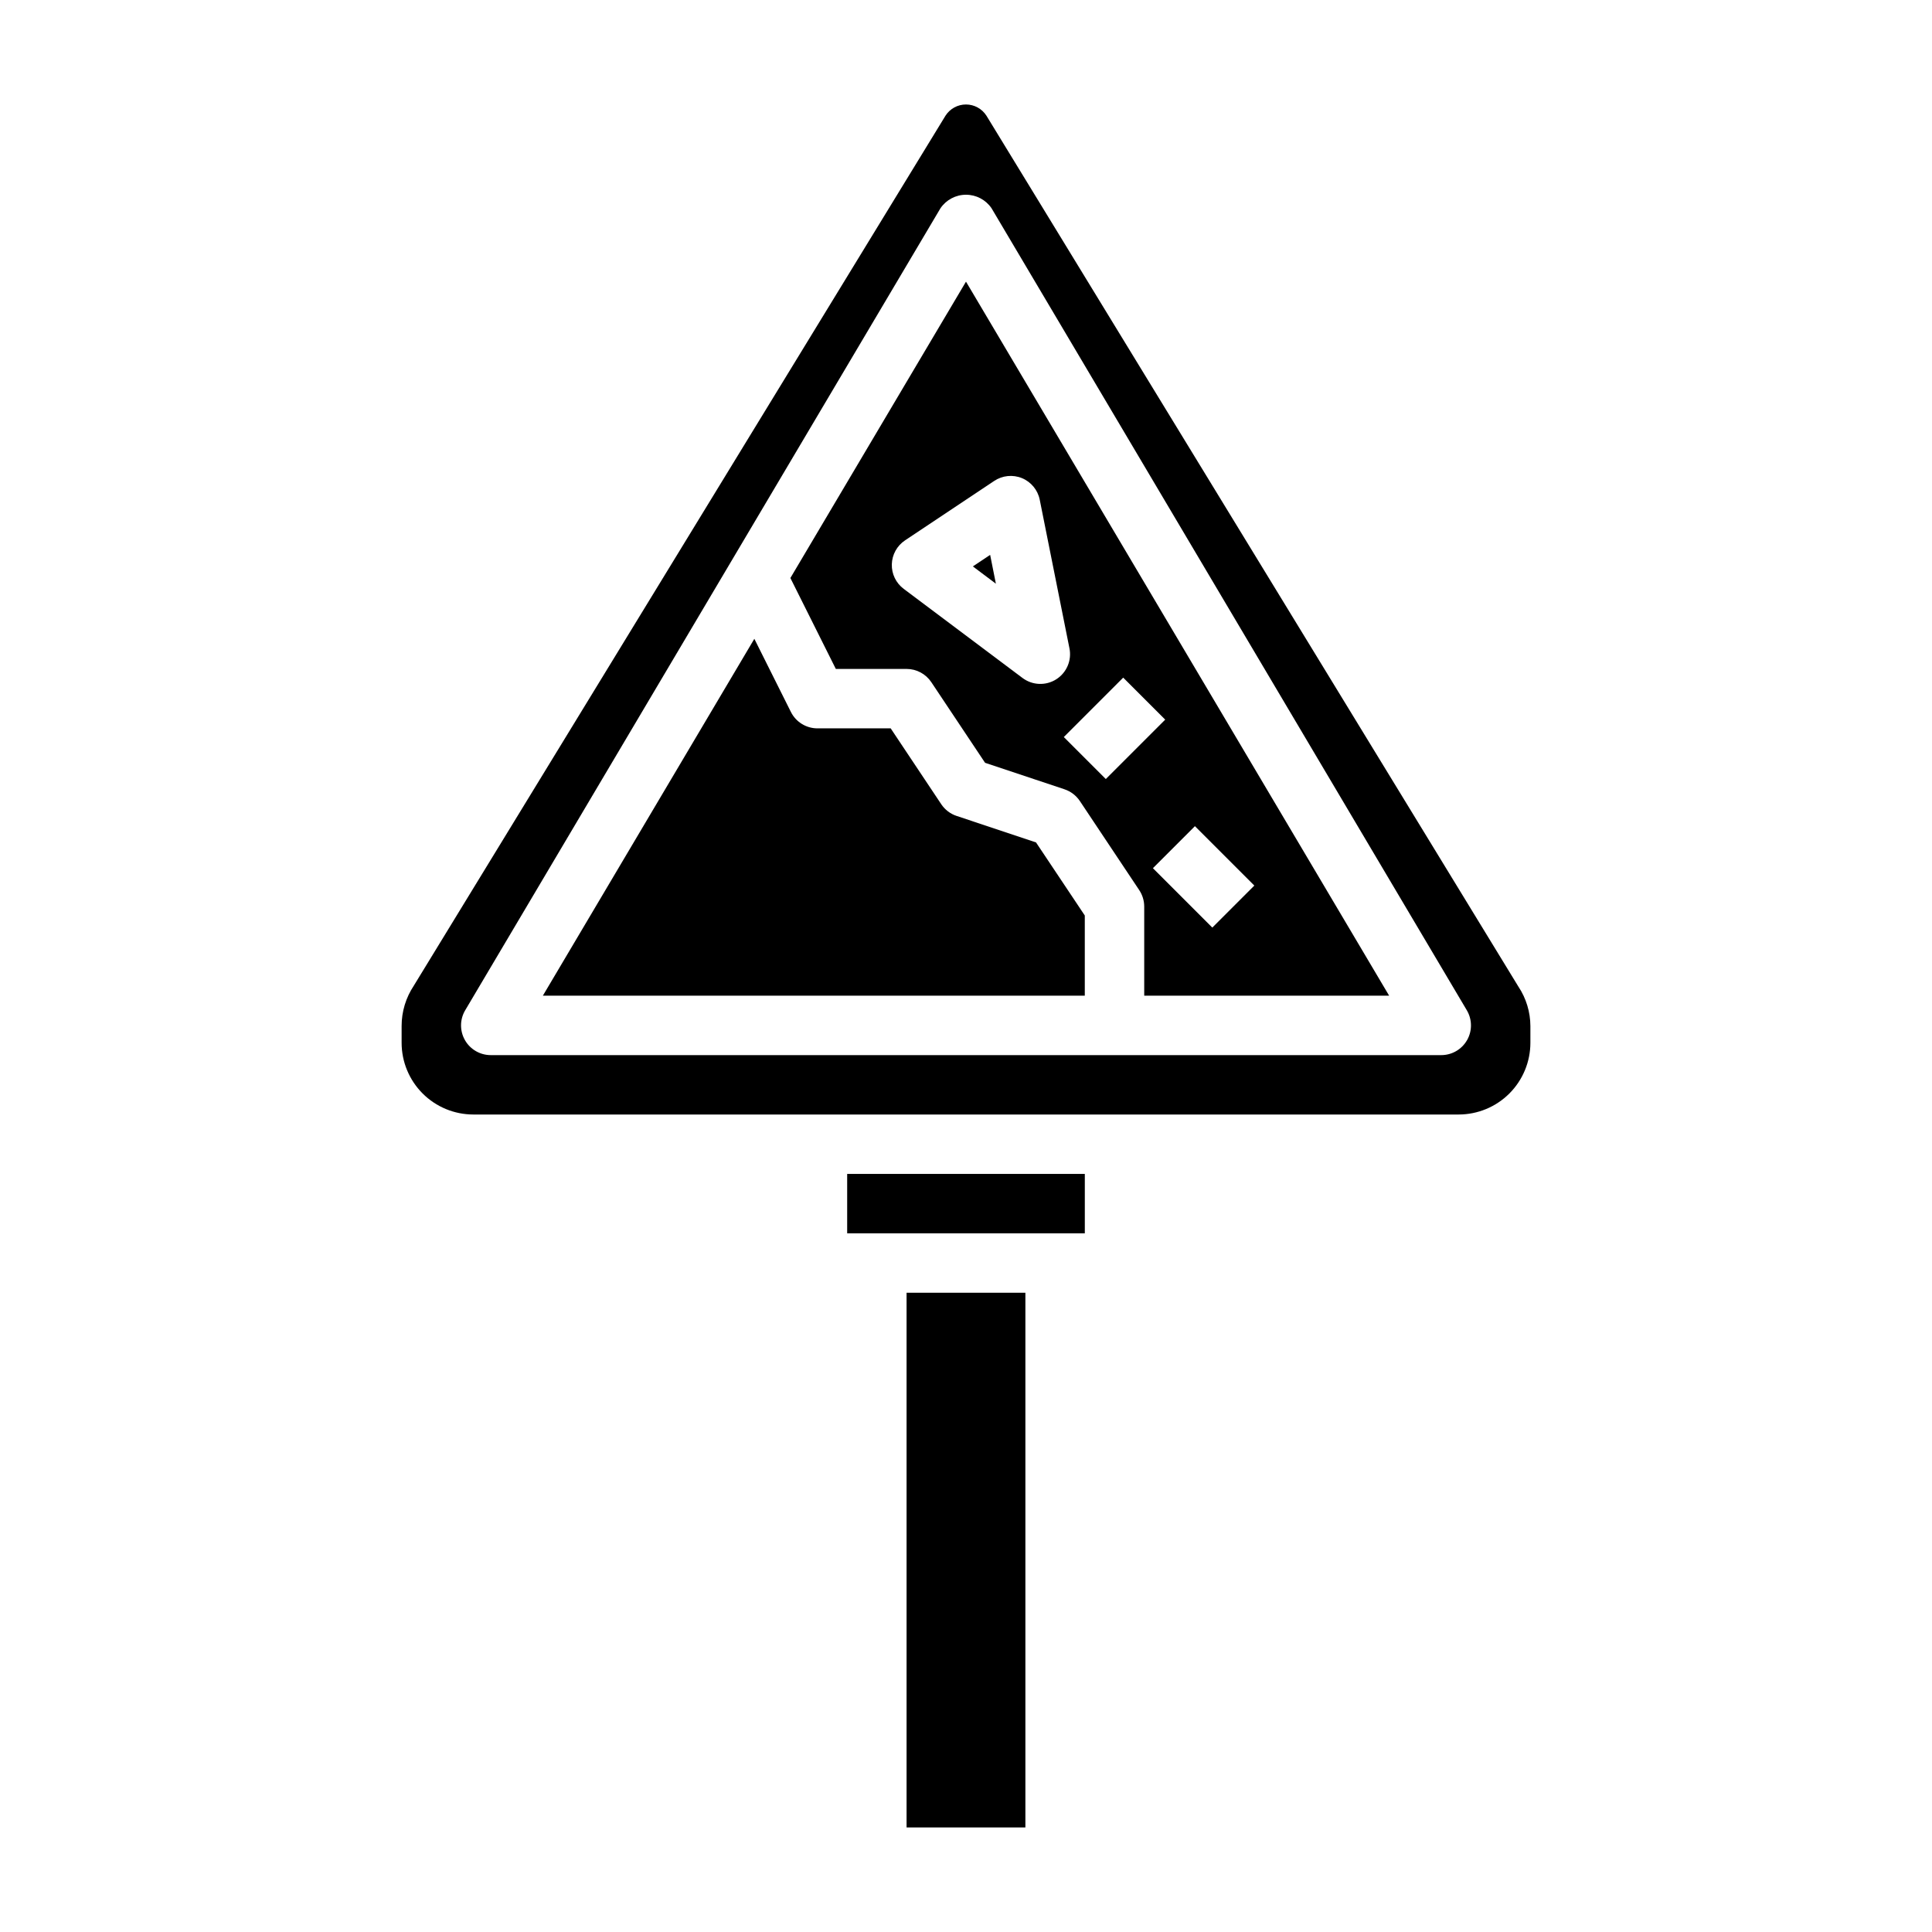
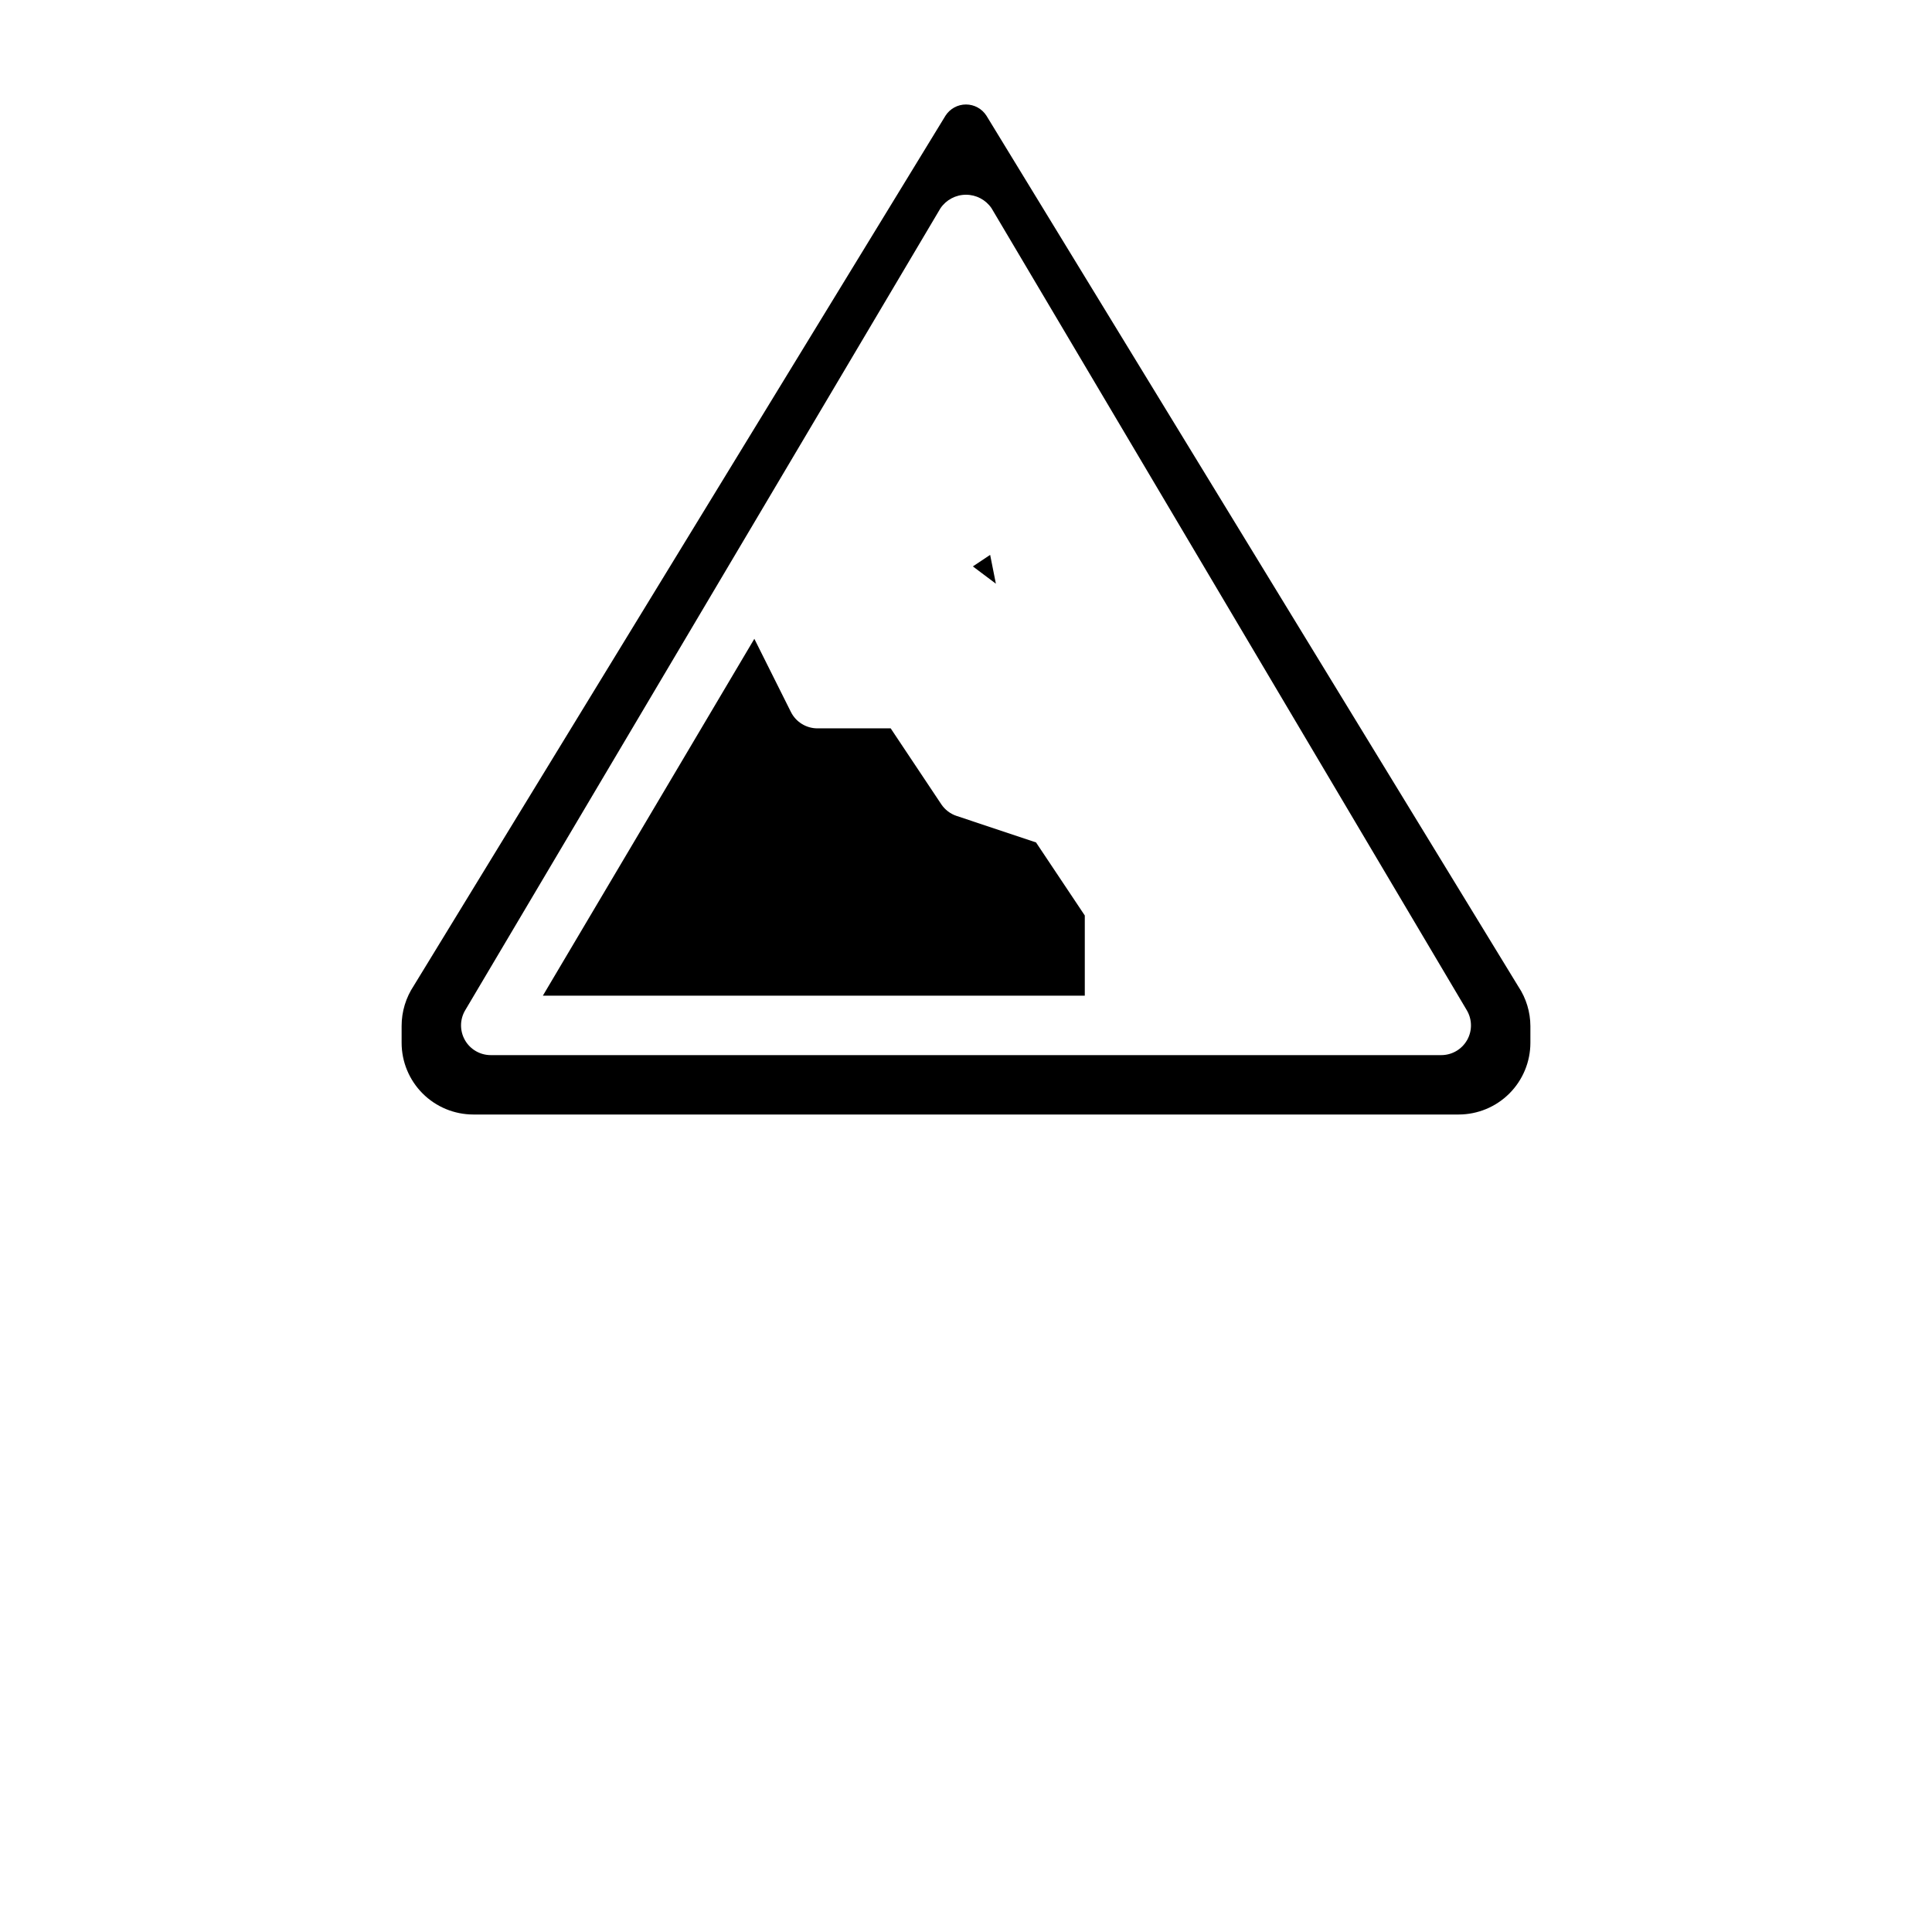
<svg xmlns="http://www.w3.org/2000/svg" fill="#000000" width="800px" height="800px" version="1.1" viewBox="144 144 512 512">
  <g>
    <path d="m406.4 291.05-4.582 3.055 6.102 4.582z" />
    <path d="m397.51 360.23c-1.66-0.551-3.09-1.641-4.062-3.094l-13.406-20.113h-19.406c-2.981 0-5.711-1.684-7.043-4.356l-9.684-19.375-56.047 94.578h143.62v-21.254l-12.926-19.367z" />
-     <path d="m368.51 455.1h62.977v15.742h-62.977z" />
-     <path d="m384.25 486.59h31.488v141.7h-31.488z" />
    <path d="m546.42 405.51-141.01-230.86c-1.184-1.844-3.227-2.961-5.418-2.961-2.195 0-4.238 1.117-5.422 2.961l-140.91 230.57v0.004c-2.106 3.16-3.231 6.875-3.227 10.672v4.457c0.004 5.039 2.008 9.871 5.57 13.434s8.395 5.566 13.434 5.57h261.13c5.039-0.004 9.871-2.008 13.434-5.57s5.566-8.395 5.57-13.434v-4.457c-0.016-3.695-1.109-7.305-3.148-10.391zm-13.656 14.168v0.004c-1.406 2.434-4 3.934-6.812 3.934h-251.9c-2.828 0-5.441-1.516-6.84-3.977-1.398-2.457-1.375-5.477 0.07-7.91l125.95-212.54c1.523-2.242 4.059-3.582 6.769-3.582s5.246 1.34 6.769 3.582l125.95 212.54c1.441 2.434 1.469 5.453 0.07 7.914z" />
-     <path d="m353.46 297.18 12.043 24.094h18.75c2.633 0 5.09 1.316 6.551 3.504l14.25 21.371 21.051 7.023h-0.004c1.66 0.551 3.09 1.641 4.062 3.094l15.742 23.617c0.863 1.293 1.32 2.812 1.324 4.367v23.617h64.906l-112.14-189.23zm122.95 81.504-11.133 11.133-15.742-15.742 11.133-11.133zm-23.617-43.973-15.742 15.742-11.133-11.133 15.742-15.742zm-37.977-64.008c2.434 1.004 4.207 3.152 4.723 5.731l7.871 39.359 0.004 0.004c0.652 3.203-0.742 6.477-3.504 8.227-2.762 1.75-6.32 1.605-8.934-0.355l-31.488-23.617c-2.047-1.531-3.219-3.961-3.148-6.516 0.07-2.551 1.375-4.914 3.5-6.332l23.617-15.742c2.176-1.461 4.934-1.746 7.359-0.758z" />
  </g>
</svg>